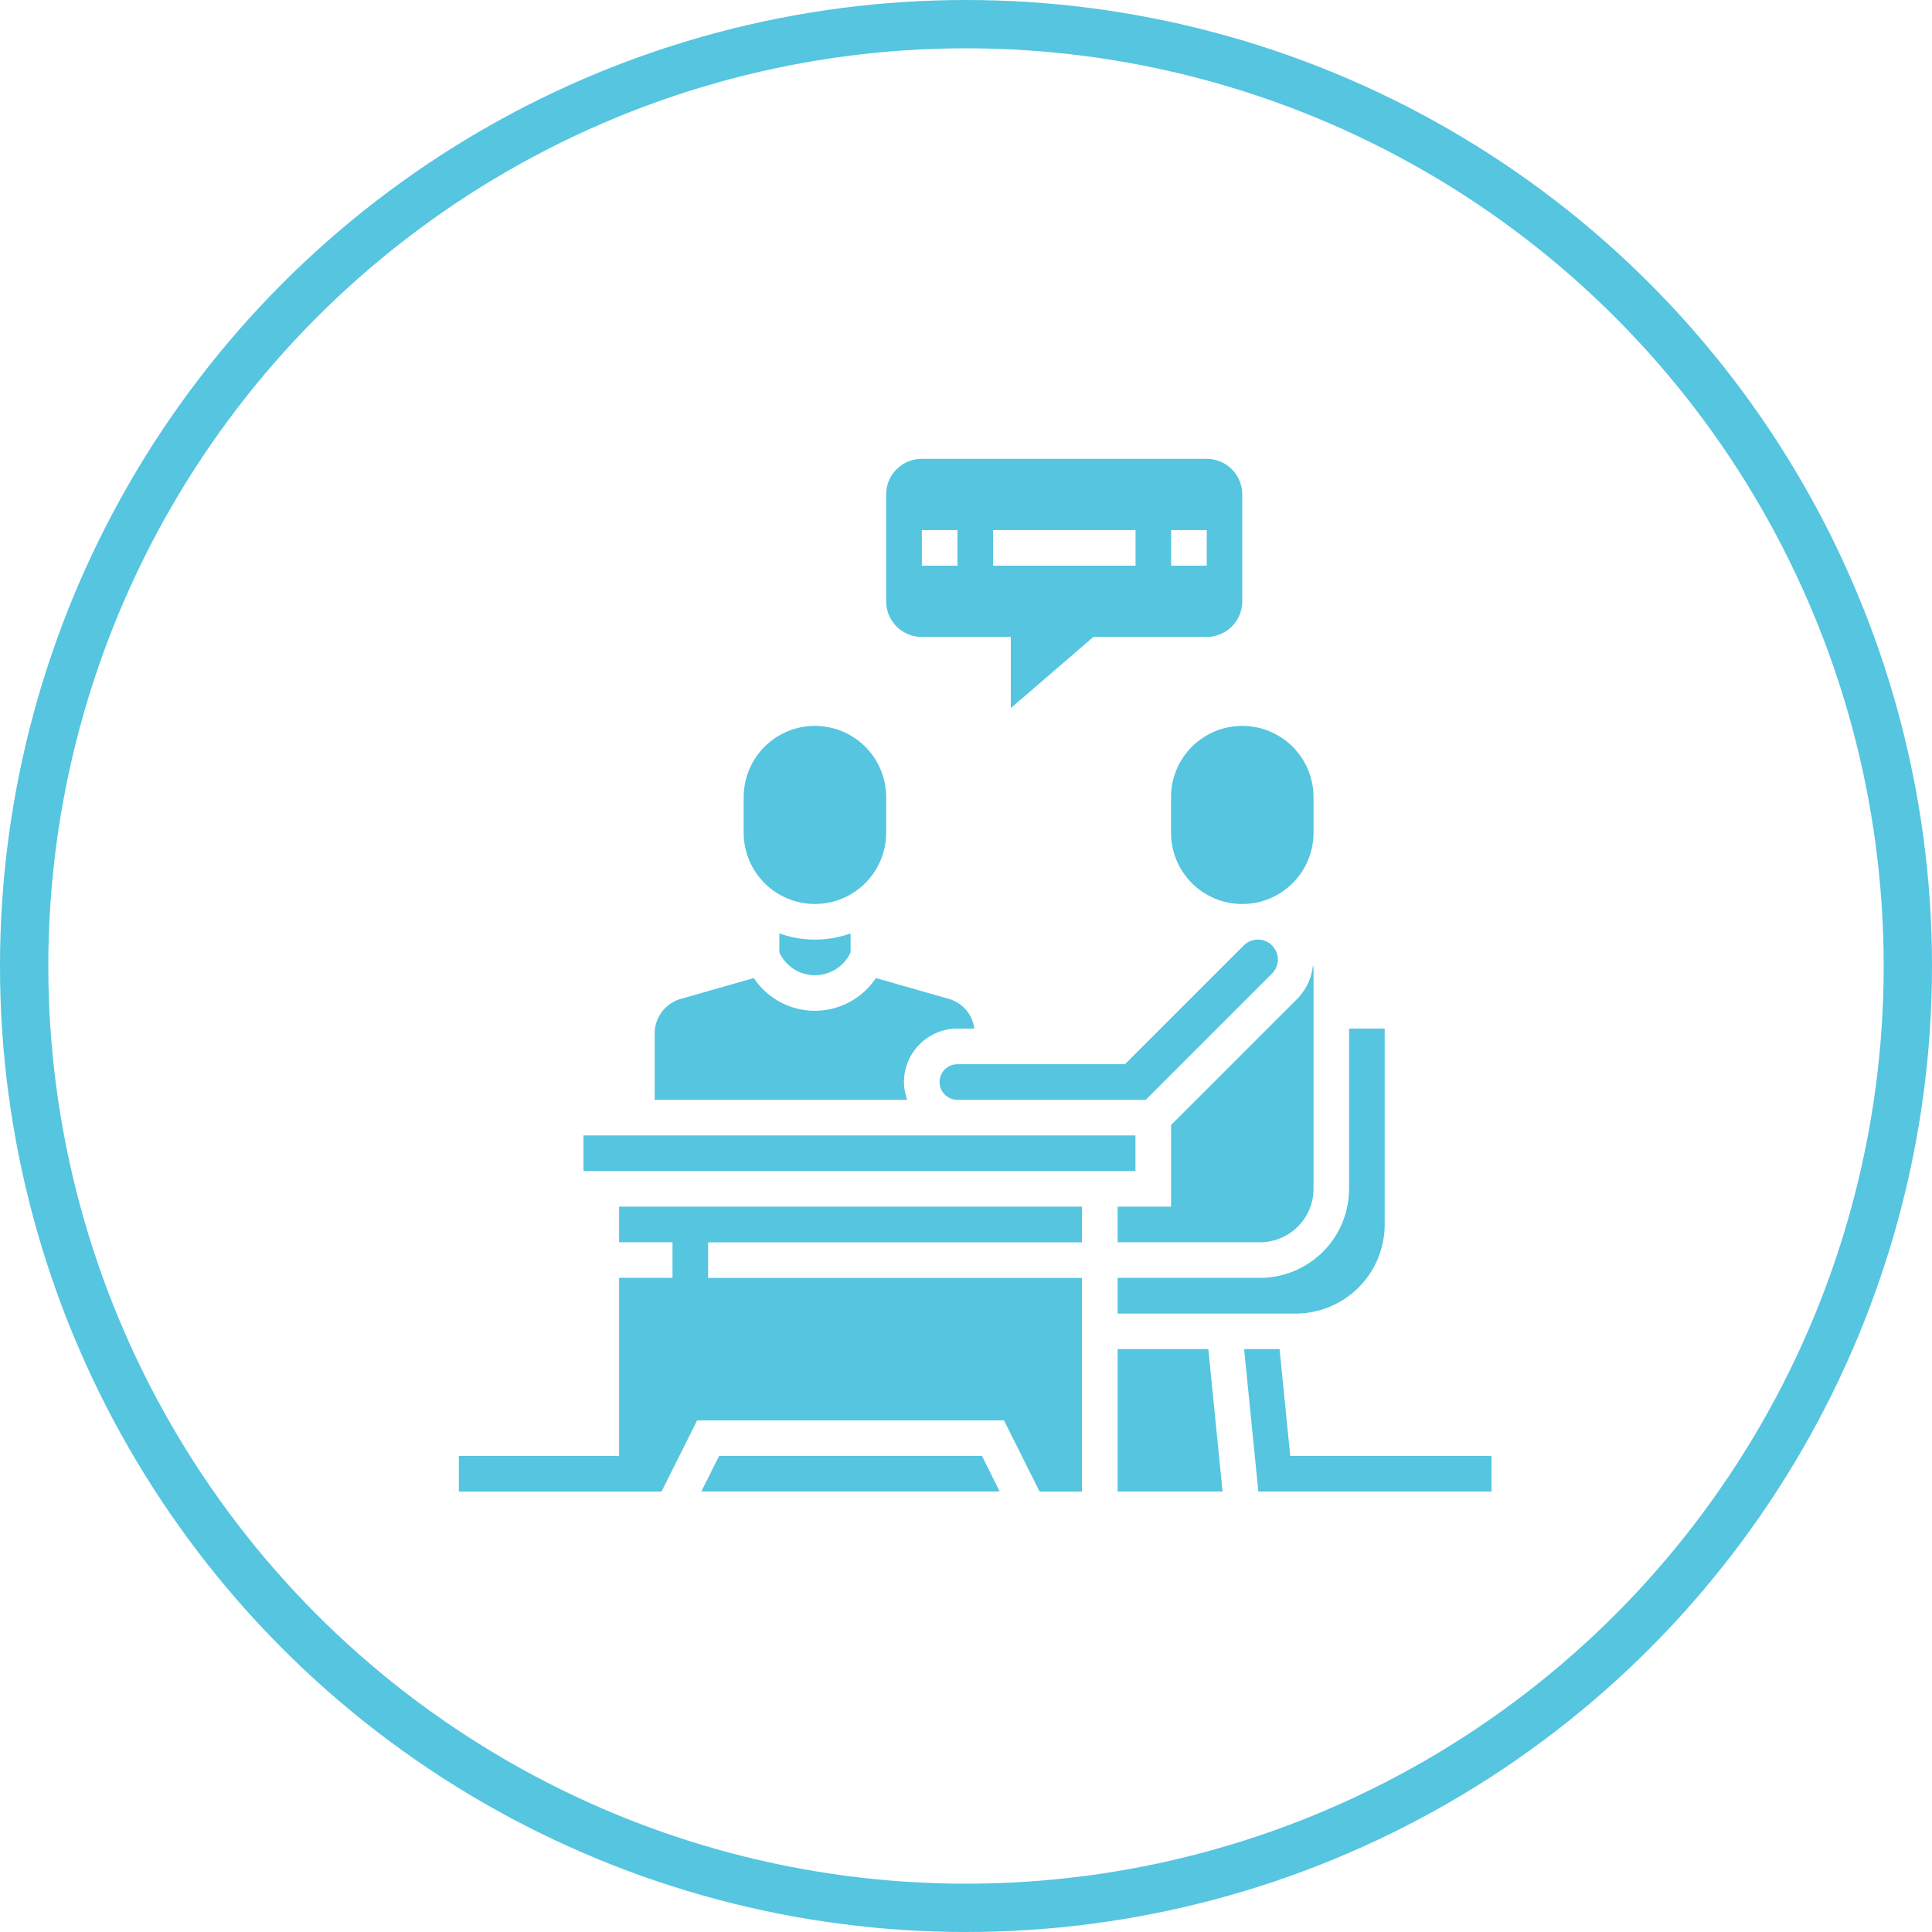
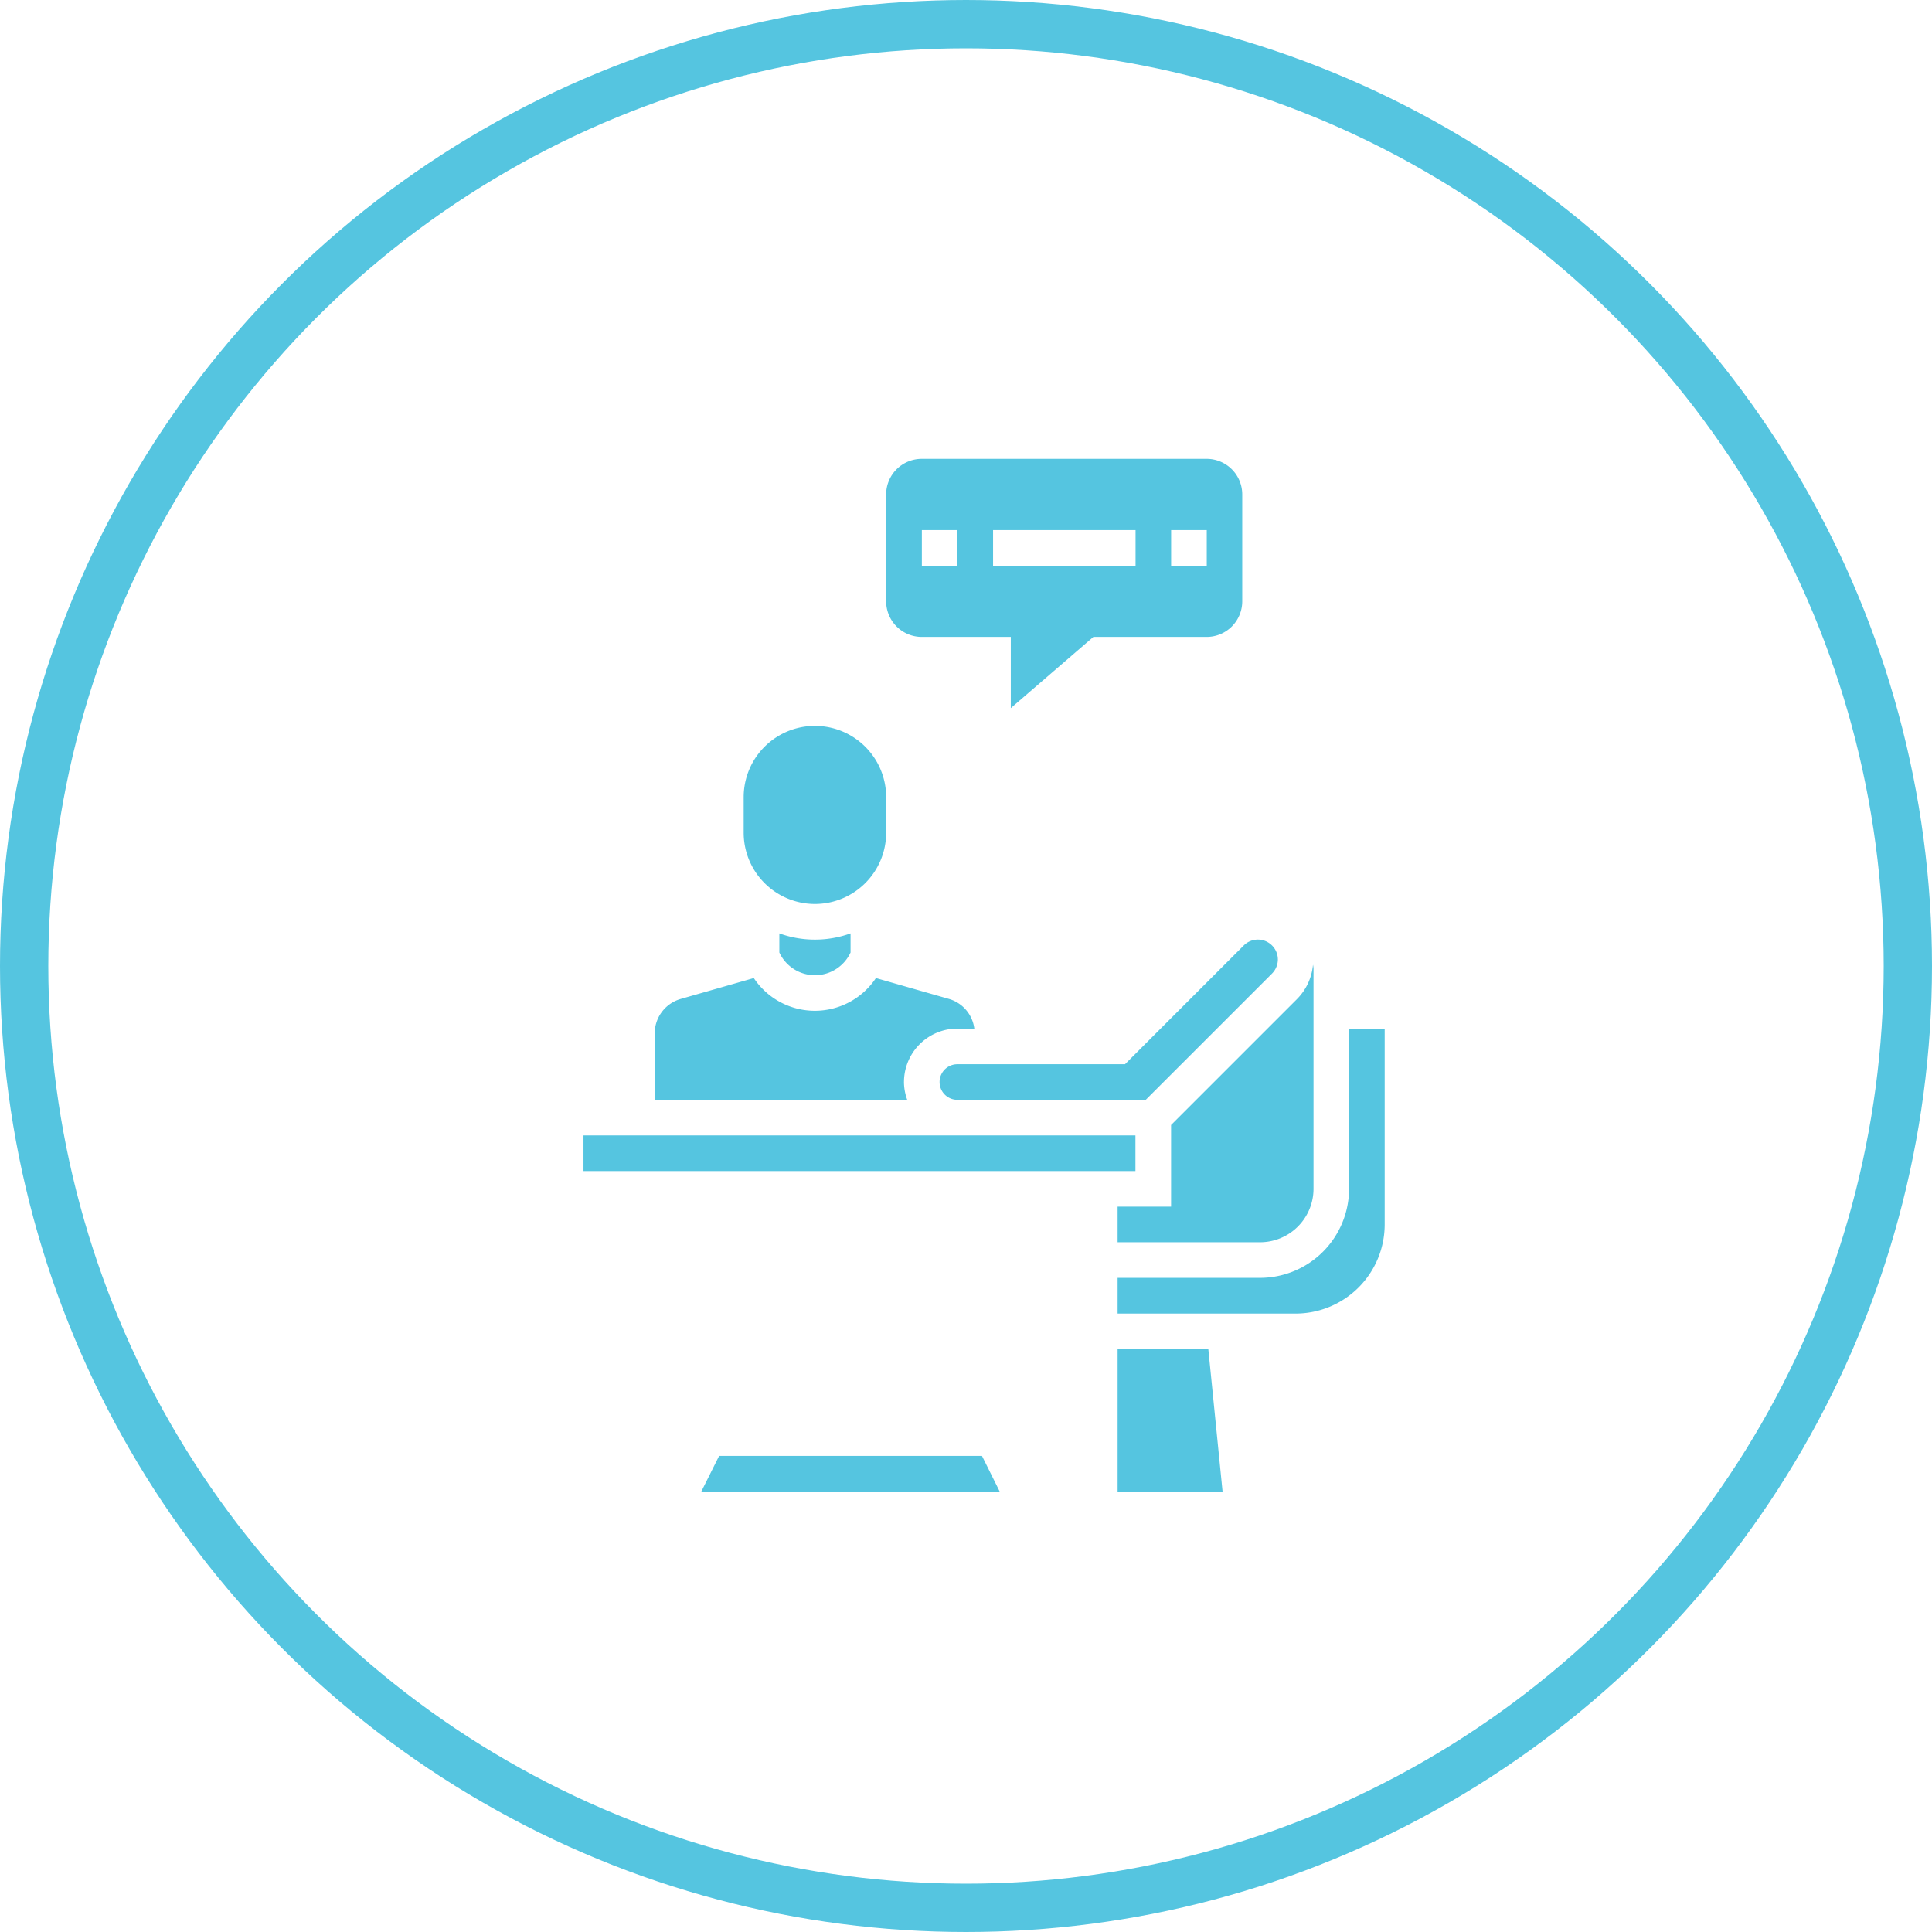
<svg xmlns="http://www.w3.org/2000/svg" width="80" height="80" viewBox="0 0 80 80">
  <g transform="translate(-1244 -513)">
    <g transform="translate(1244 513)" fill="none" stroke="#55c5e0" stroke-width="2">
      <circle cx="40" cy="40" r="40" stroke="none" />
      <circle cx="40" cy="40" r="39" fill="none" />
    </g>
    <g transform="translate(1263 532)">
      <path d="M193.475,7.373h3.686v2.949l3.42-2.949h4.69A1.474,1.474,0,0,0,206.745,5.9V1.475A1.474,1.474,0,0,0,205.271,0h-11.8A1.474,1.474,0,0,0,192,1.475V5.9A1.474,1.474,0,0,0,193.475,7.373ZM203.8,2.949h1.475V4.424H203.8Zm-7.373,0h5.9V4.424h-5.9Zm-2.949,0h1.475V4.424h-1.475Zm0,0" transform="translate(-174.306)" fill="#55c5e0" />
      <path d="M296,400v5.9h4.346l-.59-5.9Zm0,0" transform="translate(-268.722 -363.137)" fill="#55c5e0" />
      <path d="M296,266.322V267.8h7.373a3.691,3.691,0,0,0,3.686-3.686V256h-1.475v6.635a3.691,3.691,0,0,1-3.686,3.686Zm0,0" transform="translate(-268.722 -232.408)" fill="#55c5e0" />
-       <path d="M6.635,337.474H8.847v1.475H6.635v7.373H0V347.8H8.391l1.475-2.949H22.573l1.475,2.949H25.8v-8.847H10.322v-1.475H25.8V336H6.635Zm0,0" transform="translate(0 -305.035)" fill="#55c5e0" />
      <path d="M230.008,216.827a.827.827,0,0,0-1.411-.585l-4.919,4.919h-6.941a.737.737,0,1,0,0,1.474h7.8l5.224-5.224A.832.832,0,0,0,230.008,216.827Zm0,0" transform="translate(-196.094 -196.094)" fill="#55c5e0" />
-       <path d="M320,122.949v1.475a2.949,2.949,0,1,0,5.9,0v-1.475a2.949,2.949,0,1,0-5.9,0Zm0,0" transform="translate(-290.51 -108.941)" fill="#55c5e0" />
      <path d="M296,238.775h5.9a2.215,2.215,0,0,0,2.212-2.212v-9.129a1.18,1.18,0,0,0-.021-.153,2.307,2.307,0,0,1-.653,1.414l-5.224,5.224V237.3H296Zm0,0" transform="translate(-268.722 -206.336)" fill="#55c5e0" />
      <path d="M109.682,448l-.737,1.475H121.3L120.567,448Zm0,0" transform="translate(-98.905 -406.714)" fill="#55c5e0" />
      <path d="M56,304H78.855v1.475H56Zm0,0" transform="translate(-50.839 -275.984)" fill="#55c5e0" />
      <path d="M98.322,237.6a2.215,2.215,0,0,1,2.212-2.212h.7a1.469,1.469,0,0,0-1.037-1.224l-3.037-.868a3.037,3.037,0,0,1-5.057,0l-3.037.868A1.483,1.483,0,0,0,88,235.583v2.755H98.457a2.181,2.181,0,0,1-.136-.737Zm0,0" transform="translate(-79.89 -211.797)" fill="#55c5e0" />
      <path d="M130.949,127.373a2.952,2.952,0,0,0,2.949-2.949v-1.475a2.949,2.949,0,0,0-5.9,0v1.475A2.952,2.952,0,0,0,130.949,127.373Zm0,0" transform="translate(-116.204 -108.941)" fill="#55c5e0" />
      <path d="M144,213.2v.792a1.626,1.626,0,0,0,2.949,0V213.2a4.341,4.341,0,0,1-2.949,0Zm0,0" transform="translate(-130.729 -193.551)" fill="#55c5e0" />
-       <path d="M354.75,404.424,354.308,400H352.84l.59,5.9h9.655v-1.475Zm0,0" transform="translate(-320.324 -363.137)" fill="#55c5e0" />
    </g>
  </g>
</svg>